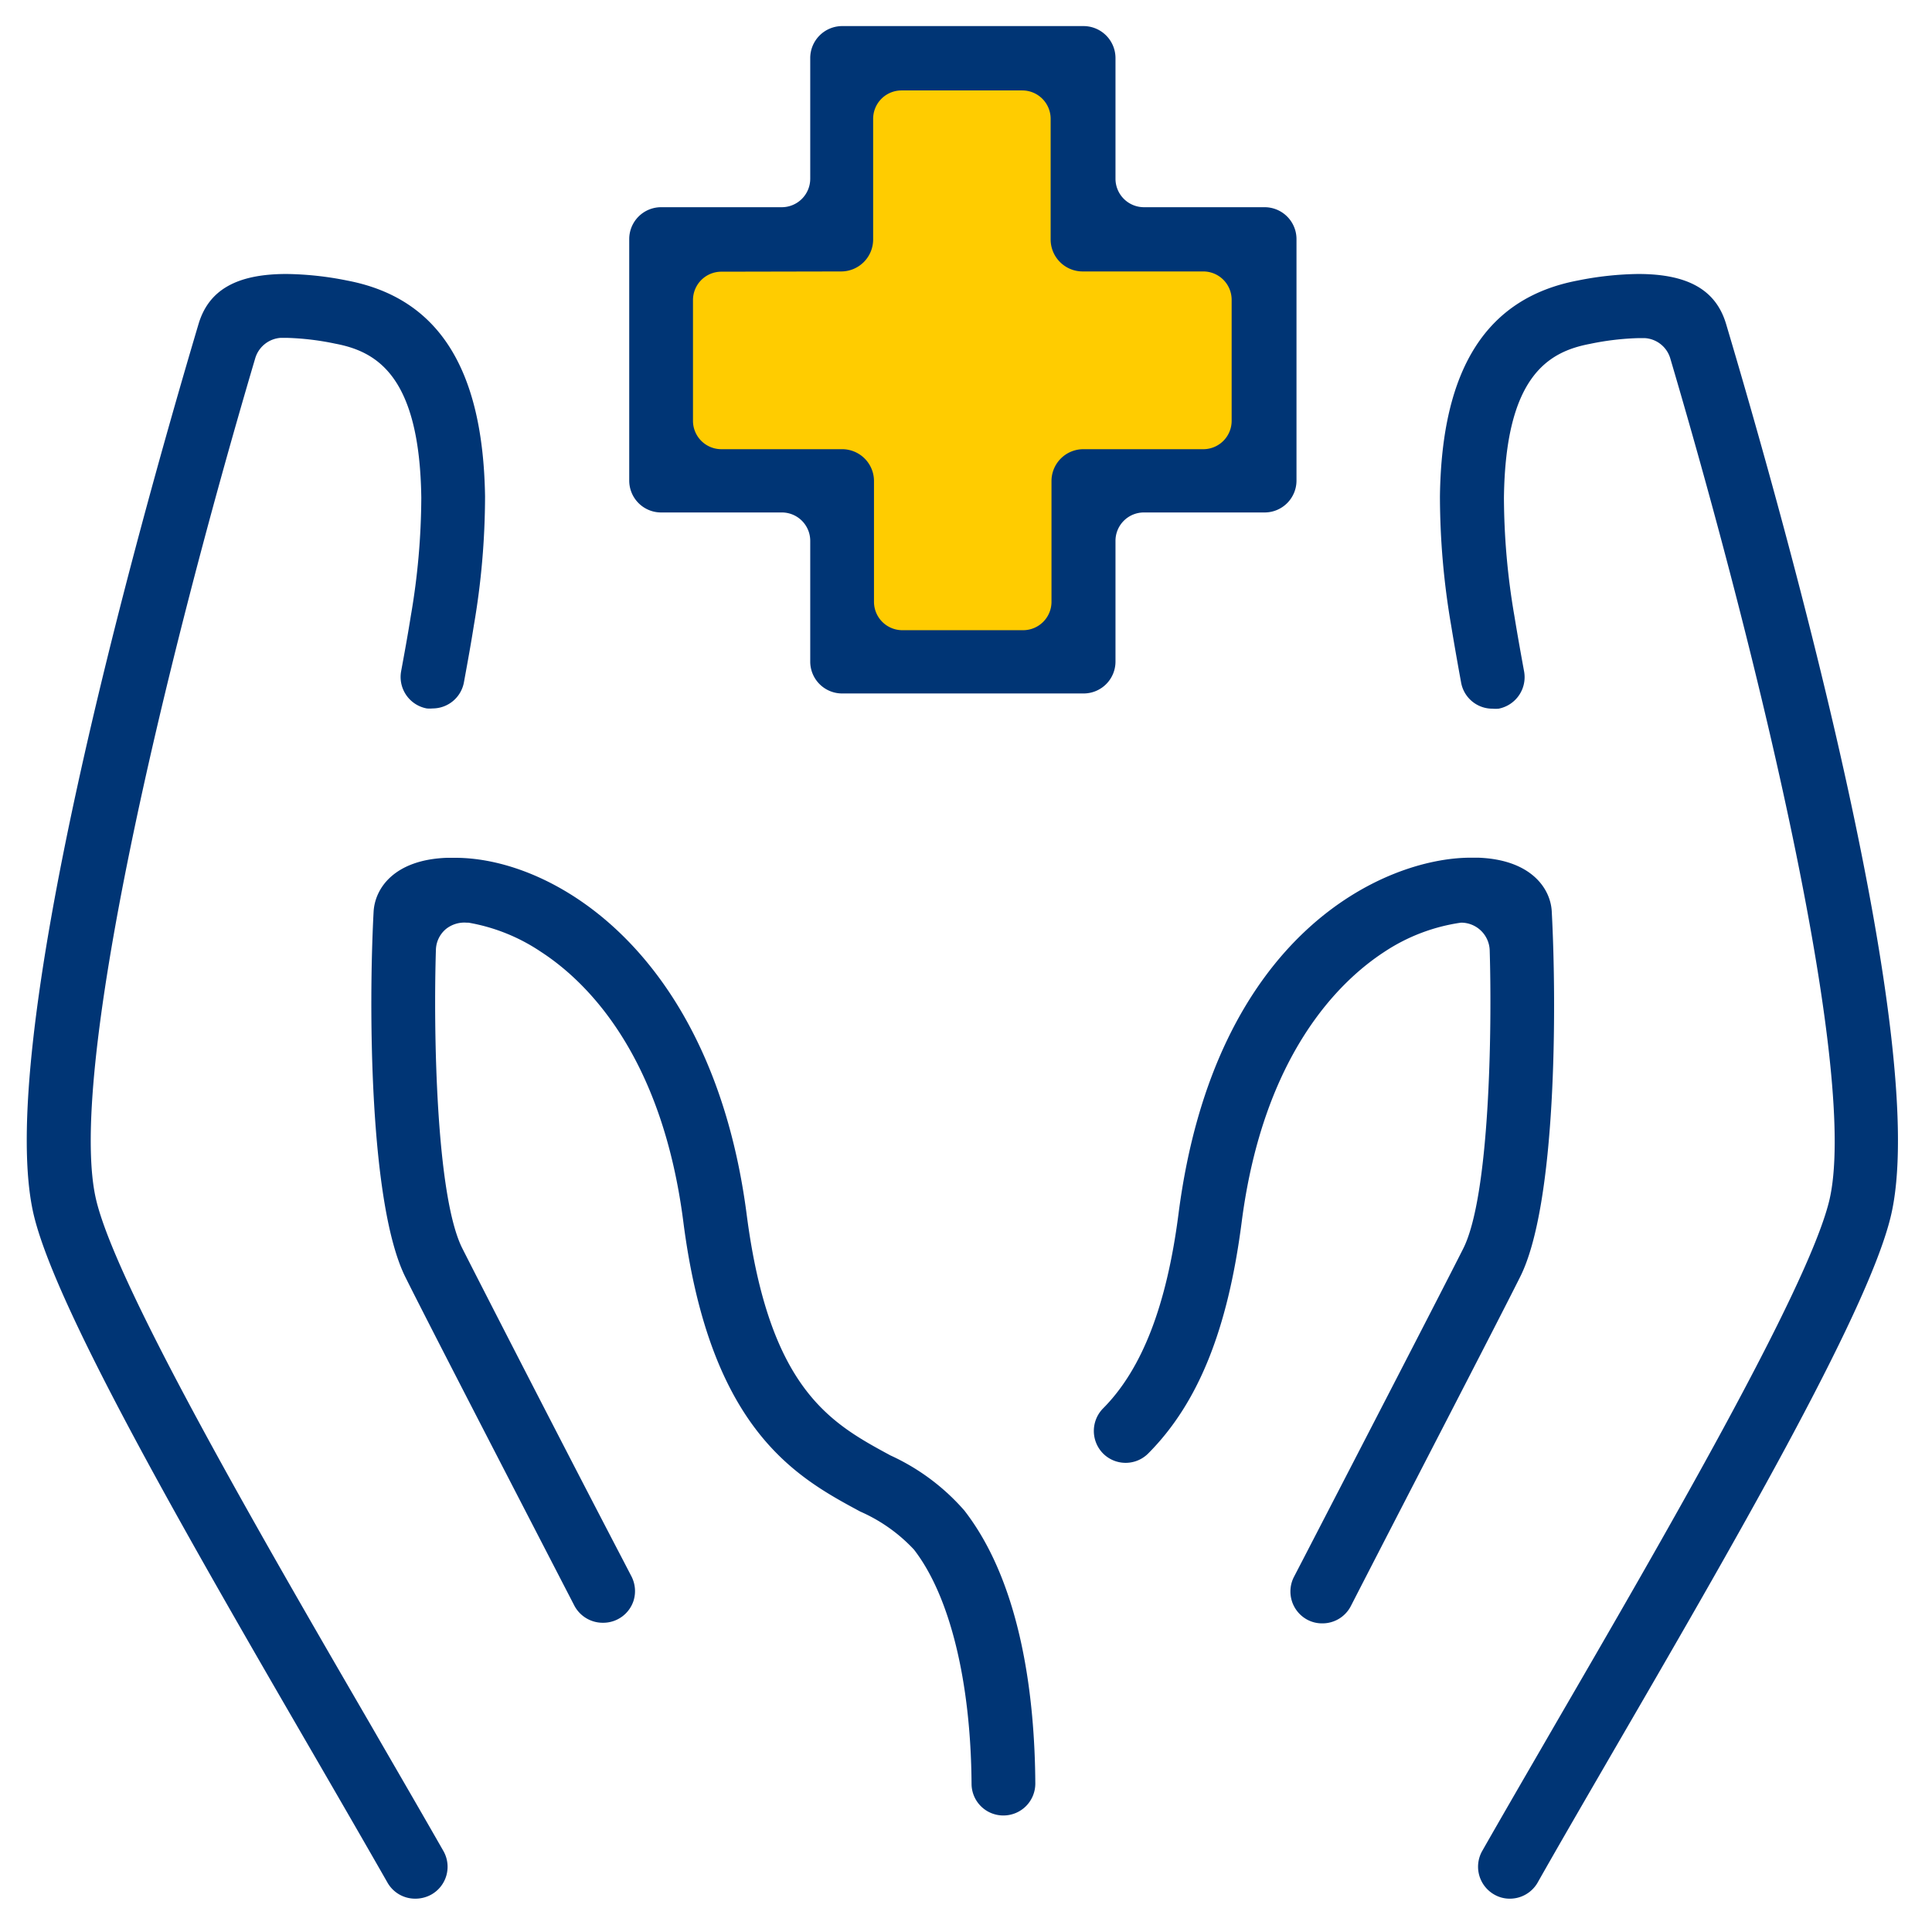
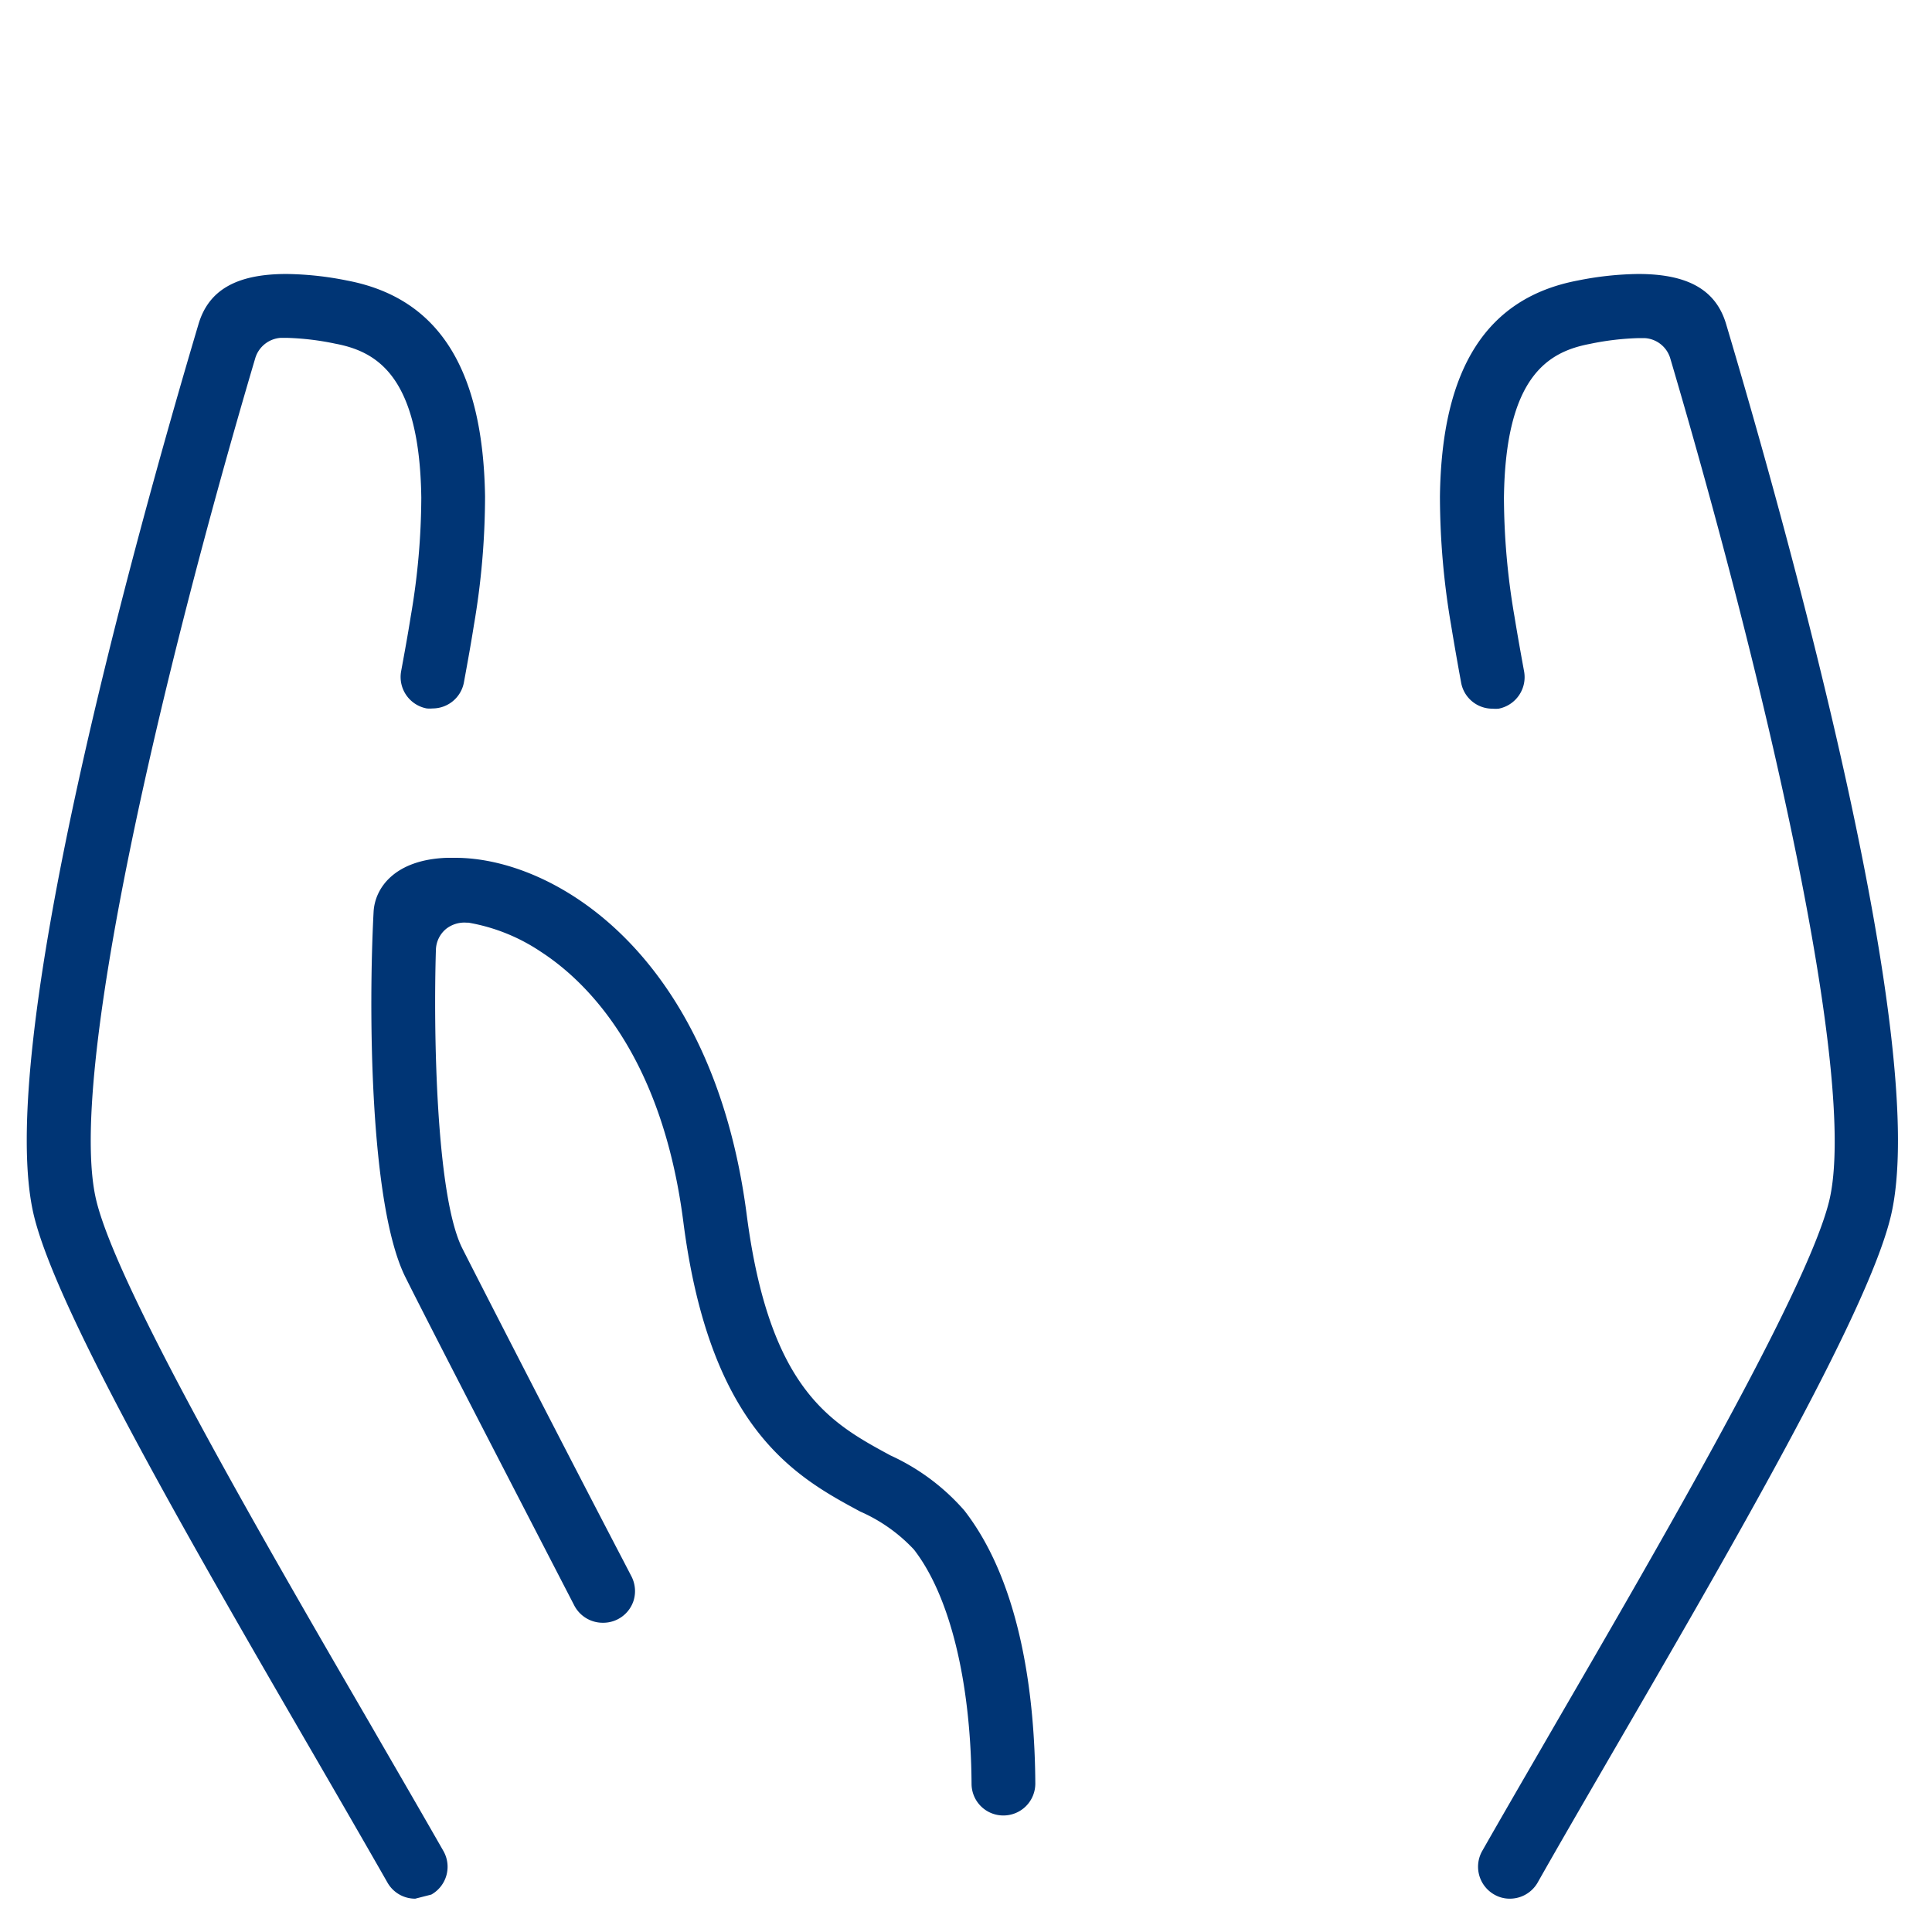
<svg xmlns="http://www.w3.org/2000/svg" id="Layer_1" data-name="Layer 1" viewBox="0 0 160 160">
  <title>Guidance</title>
-   <path d="M101.86,20.27h-9.4a2.68,2.68,0,0,1-2.68-2.68V8.19A2.68,2.68,0,0,0,87.1,5.51H72.52a2.68,2.68,0,0,0-2.68,2.68v9.4a2.68,2.68,0,0,1-2.68,2.68H57.75A2.67,2.67,0,0,0,55.08,23V37.54a2.66,2.66,0,0,0,2.67,2.67h9.41a2.68,2.68,0,0,1,2.68,2.68V52.3A2.68,2.68,0,0,0,72.52,55H87.1a2.68,2.68,0,0,0,2.68-2.68V42.89a2.68,2.68,0,0,1,2.68-2.68h9.4a2.67,2.67,0,0,0,2.68-2.67V23A2.68,2.68,0,0,0,101.86,20.27Z" fill="#fc0" />
  <path d="M83.1,150.35a2.63,2.63,0,0,1-2.64-2.62c-.06-8.49-1.8-15.57-4.77-19.4a13.49,13.49,0,0,0-4.45-3.15c-5.25-2.83-12.43-6.7-14.65-24-1.8-14-8.16-20-11.8-22.36a15.47,15.47,0,0,0-6-2.41h-.16a2.44,2.44,0,0,0-1.69.52,2.33,2.33,0,0,0-.84,1.73c-.21,6.66,0,20.39,2.19,24.73,1.95,3.85,9,17.57,13.33,25.86l.68,1.31a2.67,2.67,0,0,1,.17,2,2.64,2.64,0,0,1-2.51,1.83A2.66,2.66,0,0,1,47.58,133c-4.36-8.44-12-23.2-14-27.22-3-6-3.06-22.42-2.64-30.27.11-2,1.77-4.32,6.08-4.47l.62,0C45.83,71,59,78.9,61.83,100.53c1.88,14.59,7,17.34,11.91,20a18.11,18.11,0,0,1,6.12,4.56c4.78,6.15,5.84,15.69,5.88,22.6a2.64,2.64,0,0,1-2.62,2.66Z" fill="#003575" />
-   <path d="M34.39,157.24a2.63,2.63,0,0,1-2.3-1.33c-1.81-3.17-3.85-6.7-6-10.41-9.95-17.16-21.22-36.59-23.25-44.7C-.62,87,11.2,44.47,16.44,26.84c.84-2.83,3.16-4.15,7.29-4.15a26.82,26.82,0,0,1,5,.54C36.3,24.66,40,30.51,40.17,41.1a63.45,63.45,0,0,1-.93,10.71c-.21,1.34-.47,2.79-.82,4.7a2.64,2.64,0,0,1-2.59,2.16,2.7,2.7,0,0,1-.49,0,2.65,2.65,0,0,1-2.12-3.08c.23-1.26.54-2.92.8-4.57a58.63,58.63,0,0,0,.87-9.81c-.14-10.07-3.68-12.1-7.13-12.75a22.38,22.38,0,0,0-4-.48h-.52a2.37,2.37,0,0,0-2.1,1.68C13.48,55.55,5.44,89.41,8,99.52c1.85,7.41,13.9,28.17,22.7,43.33l.86,1.49c1.84,3.18,3.59,6.2,5.16,8.95a2.64,2.64,0,0,1-1,3.61A2.72,2.72,0,0,1,34.39,157.24Z" fill="#003575" />
-   <path d="M109.51,134.44a2.58,2.58,0,0,1-1.22-.29,2.65,2.65,0,0,1-1.13-3.56l.68-1.31c4.29-8.29,11.38-22,13.33-25.86,2.2-4.34,2.4-18.07,2.2-24.73A2.37,2.37,0,0,0,121,76.41a15.43,15.43,0,0,0-6.37,2.43c-3.63,2.37-10,8.41-11.8,22.37-1.15,8.91-3.6,15-7.74,19.16a2.64,2.64,0,0,1-3.74,0,2.66,2.66,0,0,1,0-3.73c3.23-3.25,5.27-8.52,6.25-16.12,3-23.32,17.15-29.49,24.2-29.49l.61,0c4.33.15,6,2.5,6.1,4.46.42,7.86.4,24.29-2.63,30.28-2,4-9.67,18.78-14,27.22A2.64,2.64,0,0,1,109.51,134.44Z" fill="#003575" />
+   <path d="M34.39,157.24a2.63,2.63,0,0,1-2.3-1.33c-1.81-3.17-3.85-6.7-6-10.41-9.95-17.16-21.22-36.59-23.25-44.7C-.62,87,11.2,44.47,16.44,26.84c.84-2.83,3.16-4.15,7.29-4.15a26.82,26.82,0,0,1,5,.54C36.3,24.66,40,30.51,40.17,41.1a63.45,63.45,0,0,1-.93,10.71c-.21,1.34-.47,2.79-.82,4.7a2.64,2.64,0,0,1-2.59,2.16,2.7,2.7,0,0,1-.49,0,2.65,2.65,0,0,1-2.12-3.08c.23-1.26.54-2.92.8-4.57a58.63,58.63,0,0,0,.87-9.81c-.14-10.07-3.68-12.1-7.13-12.75a22.38,22.38,0,0,0-4-.48h-.52a2.37,2.37,0,0,0-2.1,1.68C13.48,55.55,5.44,89.41,8,99.52c1.85,7.41,13.9,28.17,22.7,43.33l.86,1.49c1.84,3.18,3.59,6.2,5.16,8.95a2.64,2.64,0,0,1-1,3.61Z" fill="#003575" />
  <path d="M125.05,157.24a2.55,2.55,0,0,1-1.3-.34,2.65,2.65,0,0,1-1-3.61c1.56-2.74,3.3-5.74,5.13-8.9l.89-1.54c8.8-15.16,20.85-35.92,22.7-43.33,2.52-10.11-5.51-44-13.16-69.89A2.35,2.35,0,0,0,136.19,28h-.45a22.55,22.55,0,0,0-4.07.48c-3.44.65-7,2.68-7.12,12.75a58.63,58.63,0,0,0,.87,9.81c.27,1.66.57,3.31.8,4.57a2.66,2.66,0,0,1-2.11,3.08,2.92,2.92,0,0,1-.51,0A2.63,2.63,0,0,1,121,56.51c-.35-1.91-.6-3.36-.82-4.7a63.45,63.45,0,0,1-.93-10.71c.14-10.59,3.87-16.44,11.42-17.87a26.84,26.84,0,0,1,5-.54c4.12,0,6.44,1.32,7.28,4.15,5.25,17.63,17.06,60.12,13.61,74-2,8.12-13.3,27.56-23.25,44.7-2.15,3.71-4.2,7.24-6,10.42A2.65,2.65,0,0,1,125.05,157.24Z" fill="#003575" />
-   <path d="M69.74,57.43a2.64,2.64,0,0,1-2.64-2.64v-10a2.35,2.35,0,0,0-2.35-2.35h-10a2.64,2.64,0,0,1-2.64-2.64v-20a2.64,2.64,0,0,1,2.64-2.64h10a2.36,2.36,0,0,0,2.35-2.35v-10a2.65,2.65,0,0,1,2.64-2.65h20a2.65,2.65,0,0,1,2.64,2.65v10a2.36,2.36,0,0,0,2.35,2.35h10a2.64,2.64,0,0,1,2.64,2.64v20a2.64,2.64,0,0,1-2.64,2.64h-10a2.35,2.35,0,0,0-2.35,2.35v10a2.64,2.64,0,0,1-2.64,2.64Zm-10-34.93a2.35,2.35,0,0,0-2.35,2.35v10a2.35,2.35,0,0,0,2.35,2.35h10a2.64,2.64,0,0,1,2.64,2.64v10a2.35,2.35,0,0,0,2.35,2.35h10a2.35,2.35,0,0,0,2.35-2.35v-10a2.64,2.64,0,0,1,2.64-2.64h10A2.35,2.35,0,0,0,102,34.83v-10a2.35,2.35,0,0,0-2.35-2.35h-10a2.65,2.65,0,0,1-2.64-2.64v-10a2.35,2.35,0,0,0-2.35-2.35h-10a2.35,2.35,0,0,0-2.35,2.35v10a2.65,2.65,0,0,1-2.64,2.64Z" fill="#003575" />
</svg>